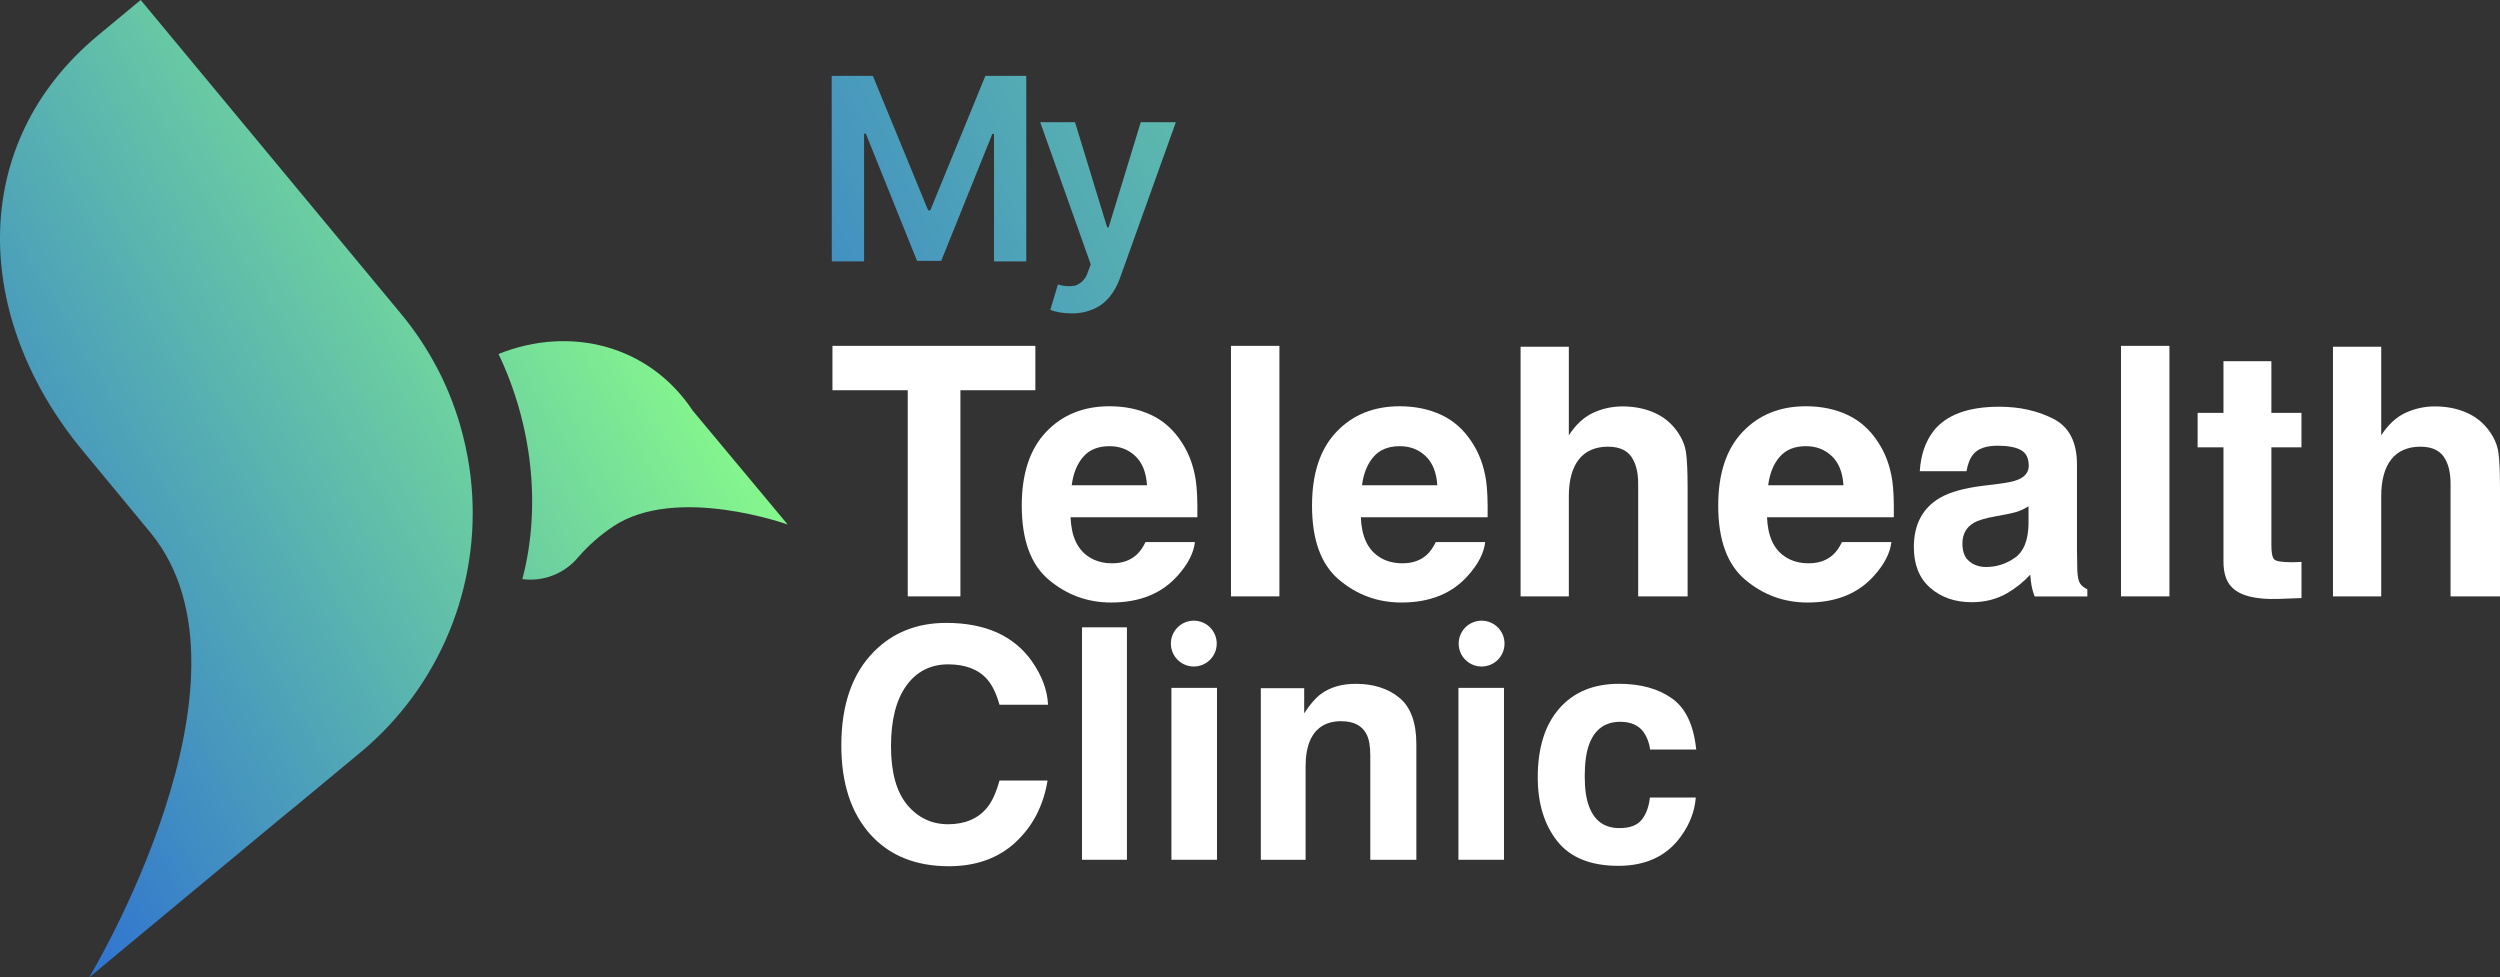
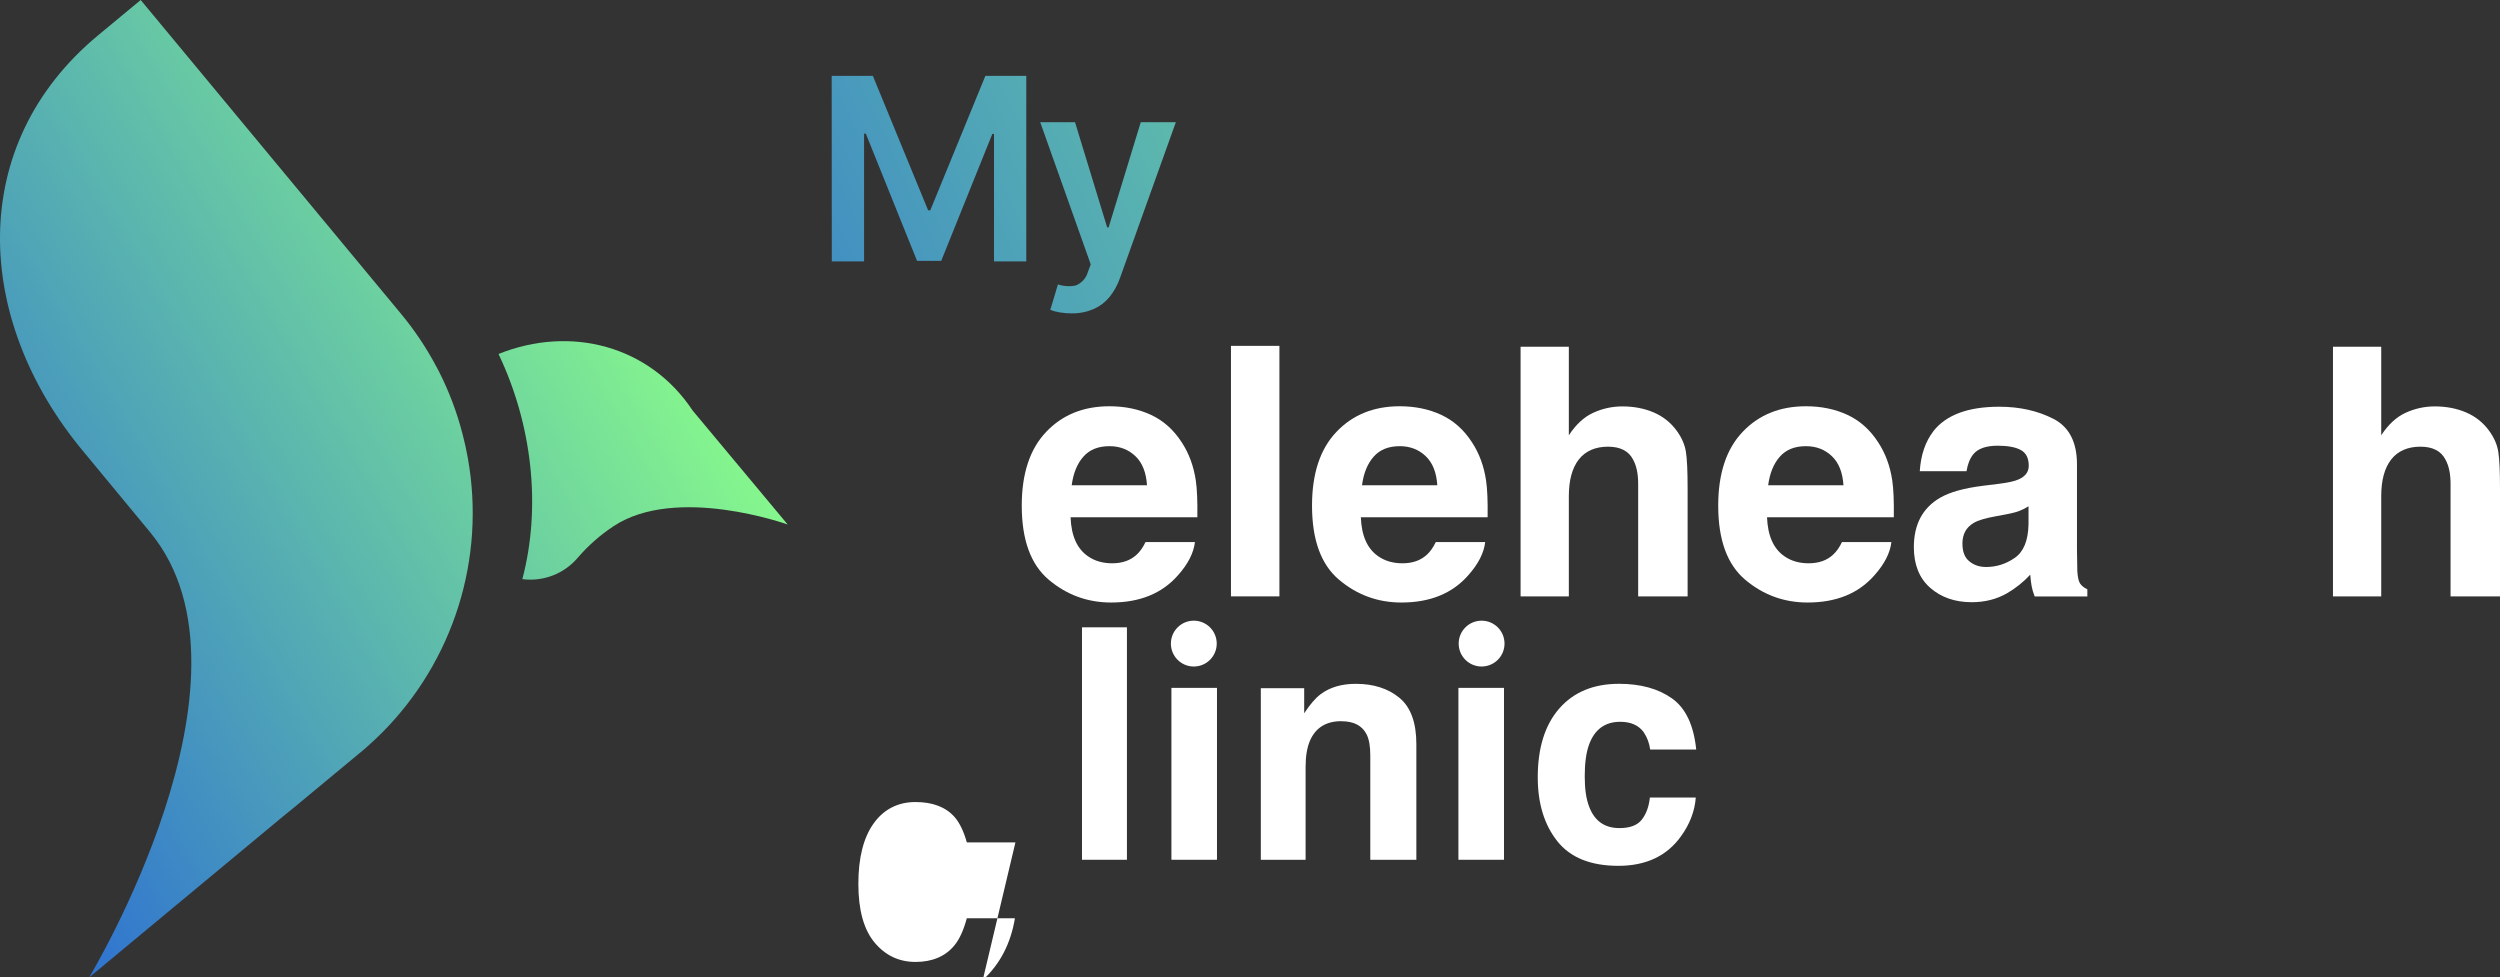
<svg xmlns="http://www.w3.org/2000/svg" xmlns:xlink="http://www.w3.org/1999/xlink" id="b" viewBox="0 0 797.28 311.72">
  <rect x="0" y="0" width="797.28" height="311.72" fill="#333333" stroke="none" />
  <defs>
    <style>.h{fill:#fff;}.h,.i,.j,.k,.l{stroke-width:0px;}.i{fill:url(#e);}.j{fill:url(#f);}.k{fill:url(#d);}.l{fill:url(#g);}</style>
    <linearGradient id="d" x1="167.95" y1="190.76" x2="532.08" y2="356.92" gradientTransform="translate(0 303.09) scale(1 -1)" gradientUnits="userSpaceOnUse">
      <stop offset="0" stop-color="#2c6ed3" />
      <stop offset="1" stop-color="#85f68d" />
    </linearGradient>
    <linearGradient id="e" x1="181.19" y1="161.74" x2="545.32" y2="327.89" xlink:href="#d" />
    <linearGradient id="f" x1="-46.91" y1="97.83" x2="193.35" y2="239.87" xlink:href="#d" />
    <linearGradient id="g" x1="-1.25" y1="43.73" x2="226.29" y2="175.27" xlink:href="#d" />
  </defs>
  <g id="c">
-     <path class="h" d="M330.19,110.3v14.15h-23.9v65.74h-16.8v-65.74h-24.01v-14.15h64.71Z" />
    <path class="h" d="M381.08,172.85c-.4,3.5-2.22,7.06-5.47,10.68-5.06,5.74-12.14,8.62-21.25,8.62-7.52,0-14.15-2.42-19.89-7.26-5.75-4.84-8.62-12.72-8.62-23.63,0-10.23,2.59-18.07,7.78-23.52,5.18-5.46,11.91-8.18,20.19-8.18,4.91,0,9.34.92,13.28,2.76,3.94,1.84,7.19,4.75,9.76,8.73,2.31,3.51,3.81,7.57,4.5,12.19.4,2.71.56,6.61.49,11.71h-40.43c.22,5.93,2.08,10.08,5.58,12.47,2.13,1.48,4.7,2.22,7.7,2.22,3.18,0,5.76-.9,7.75-2.71,1.08-.97,2.04-2.33,2.87-4.06h15.77ZM365.79,154.75c-.25-4.08-1.49-7.18-3.71-9.29-2.22-2.11-4.98-3.17-8.27-3.17-3.58,0-6.35,1.12-8.32,3.36-1.97,2.24-3.21,5.28-3.71,9.11h24.01Z" />
    <path class="h" d="M392.57,110.3h15.45v79.89h-15.45v-79.89Z" />
    <path class="h" d="M473.65,172.85c-.4,3.5-2.22,7.06-5.47,10.68-5.06,5.74-12.14,8.62-21.25,8.62-7.52,0-14.15-2.42-19.89-7.26-5.75-4.84-8.62-12.72-8.62-23.63,0-10.23,2.59-18.07,7.78-23.52,5.18-5.46,11.91-8.18,20.19-8.18,4.91,0,9.34.92,13.28,2.76,3.94,1.84,7.19,4.75,9.76,8.73,2.31,3.51,3.81,7.57,4.5,12.19.4,2.71.56,6.61.49,11.71h-40.43c.22,5.93,2.08,10.08,5.58,12.47,2.13,1.48,4.7,2.22,7.7,2.22,3.18,0,5.76-.9,7.75-2.71,1.08-.97,2.04-2.33,2.87-4.06h15.77ZM458.37,154.75c-.25-4.08-1.49-7.18-3.71-9.29-2.22-2.11-4.98-3.17-8.27-3.17-3.58,0-6.35,1.12-8.32,3.36-1.97,2.24-3.21,5.28-3.71,9.11h24.01Z" />
    <path class="h" d="M538.2,155.51v34.69h-15.77v-35.93c0-3.18-.54-5.75-1.62-7.7-1.41-2.75-4.08-4.12-8.02-4.12s-7.18,1.36-9.3,4.09c-2.11,2.73-3.17,6.62-3.17,11.68v31.98h-15.39v-79.62h15.39v28.24c2.24-3.43,4.83-5.83,7.78-7.18,2.94-1.35,6.04-2.03,9.29-2.03,3.65,0,6.96.63,9.95,1.9,2.98,1.27,5.43,3.2,7.34,5.8,1.62,2.2,2.62,4.47,2.98,6.8.36,2.33.54,6.13.54,11.41Z" />
    <path class="h" d="M603.19,172.85c-.4,3.5-2.22,7.06-5.47,10.68-5.06,5.74-12.14,8.62-21.25,8.62-7.52,0-14.15-2.42-19.89-7.26-5.75-4.84-8.62-12.72-8.62-23.63,0-10.23,2.59-18.07,7.78-23.52,5.18-5.46,11.91-8.18,20.19-8.18,4.91,0,9.34.92,13.28,2.76,3.94,1.84,7.19,4.75,9.76,8.73,2.31,3.51,3.81,7.57,4.5,12.19.4,2.71.56,6.61.49,11.71h-40.43c.22,5.93,2.08,10.08,5.58,12.47,2.13,1.48,4.7,2.22,7.7,2.22,3.18,0,5.76-.9,7.75-2.71,1.08-.97,2.04-2.33,2.87-4.06h15.77ZM587.9,154.75c-.25-4.08-1.49-7.18-3.71-9.29-2.22-2.11-4.98-3.17-8.27-3.17-3.58,0-6.35,1.12-8.32,3.36-1.97,2.24-3.21,5.28-3.71,9.11h24.01Z" />
    <path class="h" d="M616.57,137.51c4.08-5.2,11.09-7.8,21.03-7.8,6.47,0,12.21,1.28,17.24,3.85,5.02,2.57,7.53,7.41,7.53,14.53v27.1c0,1.88.04,4.16.11,6.83.11,2.02.41,3.4.92,4.12.51.72,1.26,1.32,2.28,1.79v2.28h-16.8c-.47-1.19-.79-2.31-.98-3.36-.18-1.05-.33-2.24-.43-3.58-2.13,2.31-4.59,4.28-7.37,5.91-3.33,1.91-7.08,2.87-11.27,2.87-5.35,0-9.77-1.53-13.25-4.58-3.49-3.05-5.23-7.38-5.23-12.98,0-7.26,2.8-12.52,8.4-15.77,3.07-1.77,7.59-3.04,13.55-3.79l5.26-.65c2.85-.36,4.9-.81,6.12-1.36,2.2-.94,3.31-2.4,3.31-4.39,0-2.42-.84-4.09-2.52-5.01-1.68-.92-4.15-1.38-7.4-1.38-3.65,0-6.23.9-7.75,2.71-1.08,1.34-1.81,3.14-2.17,5.42h-14.91c.33-5.17,1.77-9.41,4.34-12.74ZM628.06,179.03c1.44,1.19,3.22,1.79,5.31,1.79,3.32,0,6.39-.97,9.19-2.93,2.8-1.95,4.25-5.51,4.36-10.68v-5.75c-.98.62-1.96,1.11-2.95,1.49-.99.38-2.36.73-4.09,1.06l-3.47.65c-3.25.58-5.58,1.28-6.99,2.11-2.38,1.41-3.58,3.6-3.58,6.56,0,2.64.74,4.53,2.22,5.69Z" />
-     <path class="h" d="M676.41,110.3h15.45v79.89h-15.45v-79.89Z" />
-     <path class="h" d="M733.97,179.19v11.54l-7.32.27c-7.3.25-12.29-1.01-14.96-3.79-1.73-1.77-2.6-4.5-2.6-8.18v-36.37h-8.24v-11h8.24v-16.48h15.28v16.48h9.59v11h-9.59v31.22c0,2.42.31,3.93.92,4.53.61.6,2.49.89,5.64.89.47,0,.97,0,1.49-.03.52-.02,1.04-.04,1.54-.08Z" />
    <path class="h" d="M797.28,155.51v34.69h-15.77v-35.93c0-3.18-.54-5.75-1.62-7.7-1.41-2.75-4.08-4.12-8.02-4.12s-7.18,1.36-9.3,4.09c-2.11,2.73-3.17,6.62-3.17,11.68v31.98h-15.39v-79.62h15.39v28.24c2.24-3.43,4.83-5.83,7.78-7.18,2.94-1.35,6.04-2.03,9.29-2.03,3.65,0,6.96.63,9.95,1.9,2.98,1.27,5.43,3.2,7.34,5.8,1.62,2.2,2.62,4.47,2.98,6.8.36,2.33.54,6.13.54,11.41Z" />
-     <path class="h" d="M323.83,268.66c-5.53,5.06-12.61,7.59-21.22,7.59-10.66,0-19.04-3.42-25.15-10.26-6.1-6.87-9.15-16.29-9.15-28.27,0-12.94,3.47-22.92,10.41-29.92,6.04-6.1,13.71-9.15,23.03-9.15,12.47,0,21.59,4.09,27.36,12.27,3.19,4.59,4.9,9.2,5.13,13.83h-15.49c-1.01-3.55-2.3-6.24-3.87-8.05-2.82-3.22-6.99-4.83-12.52-4.83s-10.08,2.27-13.33,6.81c-3.25,4.54-4.88,10.97-4.88,19.29s1.72,14.54,5.15,18.68c3.44,4.14,7.8,6.21,13.1,6.21s9.57-1.78,12.42-5.33c1.58-1.91,2.88-4.78,3.92-8.6h15.34c-1.34,8.08-4.76,14.65-10.26,19.71Z" />
+     <path class="h" d="M323.83,268.66h-15.49c-1.01-3.55-2.3-6.24-3.87-8.05-2.82-3.22-6.99-4.83-12.52-4.83s-10.08,2.27-13.33,6.81c-3.25,4.54-4.88,10.97-4.88,19.29s1.72,14.54,5.15,18.68c3.44,4.14,7.8,6.21,13.1,6.21s9.57-1.78,12.42-5.33c1.58-1.91,2.88-4.78,3.92-8.6h15.34c-1.34,8.08-4.76,14.65-10.26,19.71Z" />
    <path class="h" d="M345.06,200.06h14.33v74.13h-14.33v-74.13Z" />
    <path class="h" d="M388.11,219.37v54.82h-14.53v-54.82h14.53Z" />
    <path class="h" d="M427.79,229.99c-4.86,0-8.2,2.06-10.01,6.19-.94,2.18-1.41,4.96-1.41,8.35v29.67h-14.28v-54.72h13.83v8c1.84-2.82,3.59-4.84,5.23-6.08,2.95-2.21,6.69-3.32,11.22-3.32,5.67,0,10.3,1.48,13.91,4.45,3.6,2.97,5.41,7.89,5.41,14.76v36.92h-14.69v-33.34c0-2.88-.39-5.1-1.16-6.64-1.41-2.82-4.09-4.22-8.05-4.22Z" />
    <path class="h" d="M479.64,219.37v54.82h-14.53v-54.82h14.53Z" />
    <path class="h" d="M540.95,239.04h-14.69c-.27-2.04-.96-3.89-2.06-5.53-1.61-2.21-4.11-3.32-7.49-3.32-4.83,0-8.13,2.4-9.91,7.19-.94,2.55-1.41,5.93-1.41,10.16s.47,7.26,1.41,9.71c1.71,4.56,4.93,6.84,9.66,6.84,3.35,0,5.73-.9,7.14-2.71s2.26-4.16,2.57-7.04h14.64c-.34,4.36-1.91,8.48-4.73,12.37-4.49,6.27-11.15,9.41-19.97,9.41s-15.31-2.62-19.46-7.85-6.24-12.02-6.24-20.37c0-9.42,2.3-16.75,6.89-21.98,4.59-5.23,10.93-7.85,19.01-7.85,6.87,0,12.5,1.54,16.87,4.63,4.38,3.08,6.97,8.53,7.77,16.35Z" />
    <path class="k" d="M265.23,24.19h13.13l17.63,42.88h.69l17.57-42.88h13.04v59.18h-10.29v-40.65h-.54l-16.3,40.48h-7.7l-16.34-40.57h-.56v40.73h-10.29l-.04-59.18Z" />
    <path class="i" d="M341.77,99.94c-1.32.01-2.64-.1-3.94-.33-.99-.16-1.95-.43-2.88-.79l2.44-8.12c1.84.62,3.82.74,5.72.33,1.88-.77,3.3-2.36,3.84-4.32l.9-2.4-16.11-45.33h11.1l10.25,33.54h.46l10.25-33.54h11.19l-17.82,49.71c-.75,2.17-1.87,4.19-3.3,5.99-1.35,1.65-3.06,2.97-5.01,3.84-2.23.97-4.64,1.46-7.07,1.42Z" />
    <path class="j" d="M121.7,233.8c-1.18,1.18-2.41,2.33-3.67,3.48s-2.1,1.91-3.25,2.81l-2.22,1.85-18.89,15.66-3.44,2.79-61.81,51.33s57.61-95.32,19.66-141.73l-.34-.42-21.45-25.94C-8.42,101.68-10.73,46.17,31.22,11.31L44.87,0l82.94,99.98c4.37,5.25,8.18,10.94,11.37,16.98.25.48.52.94.76,1.41,3.27,6.42,5.81,13.17,7.6,20.15.65,2.5,1.22,5.04,1.66,7.58,5.73,31.97-4.54,64.72-27.49,87.7Z" />
    <path class="l" d="M251.19,167.27s-35.49-12.76-55.57.57c-4.24,2.8-8.06,6.18-11.37,10.03-4.35,5.12-11.01,7.69-17.67,6.82,6.11-23.09,3.11-49.4-7.6-71.8,23.09-9.28,48.27-2.58,61.89,18.01l30.33,36.37Z" />
    <circle class="h" cx="380.72" cy="205.25" r="7.31" />
    <circle class="h" cx="472.5" cy="205.25" r="7.31" />
  </g>
</svg>